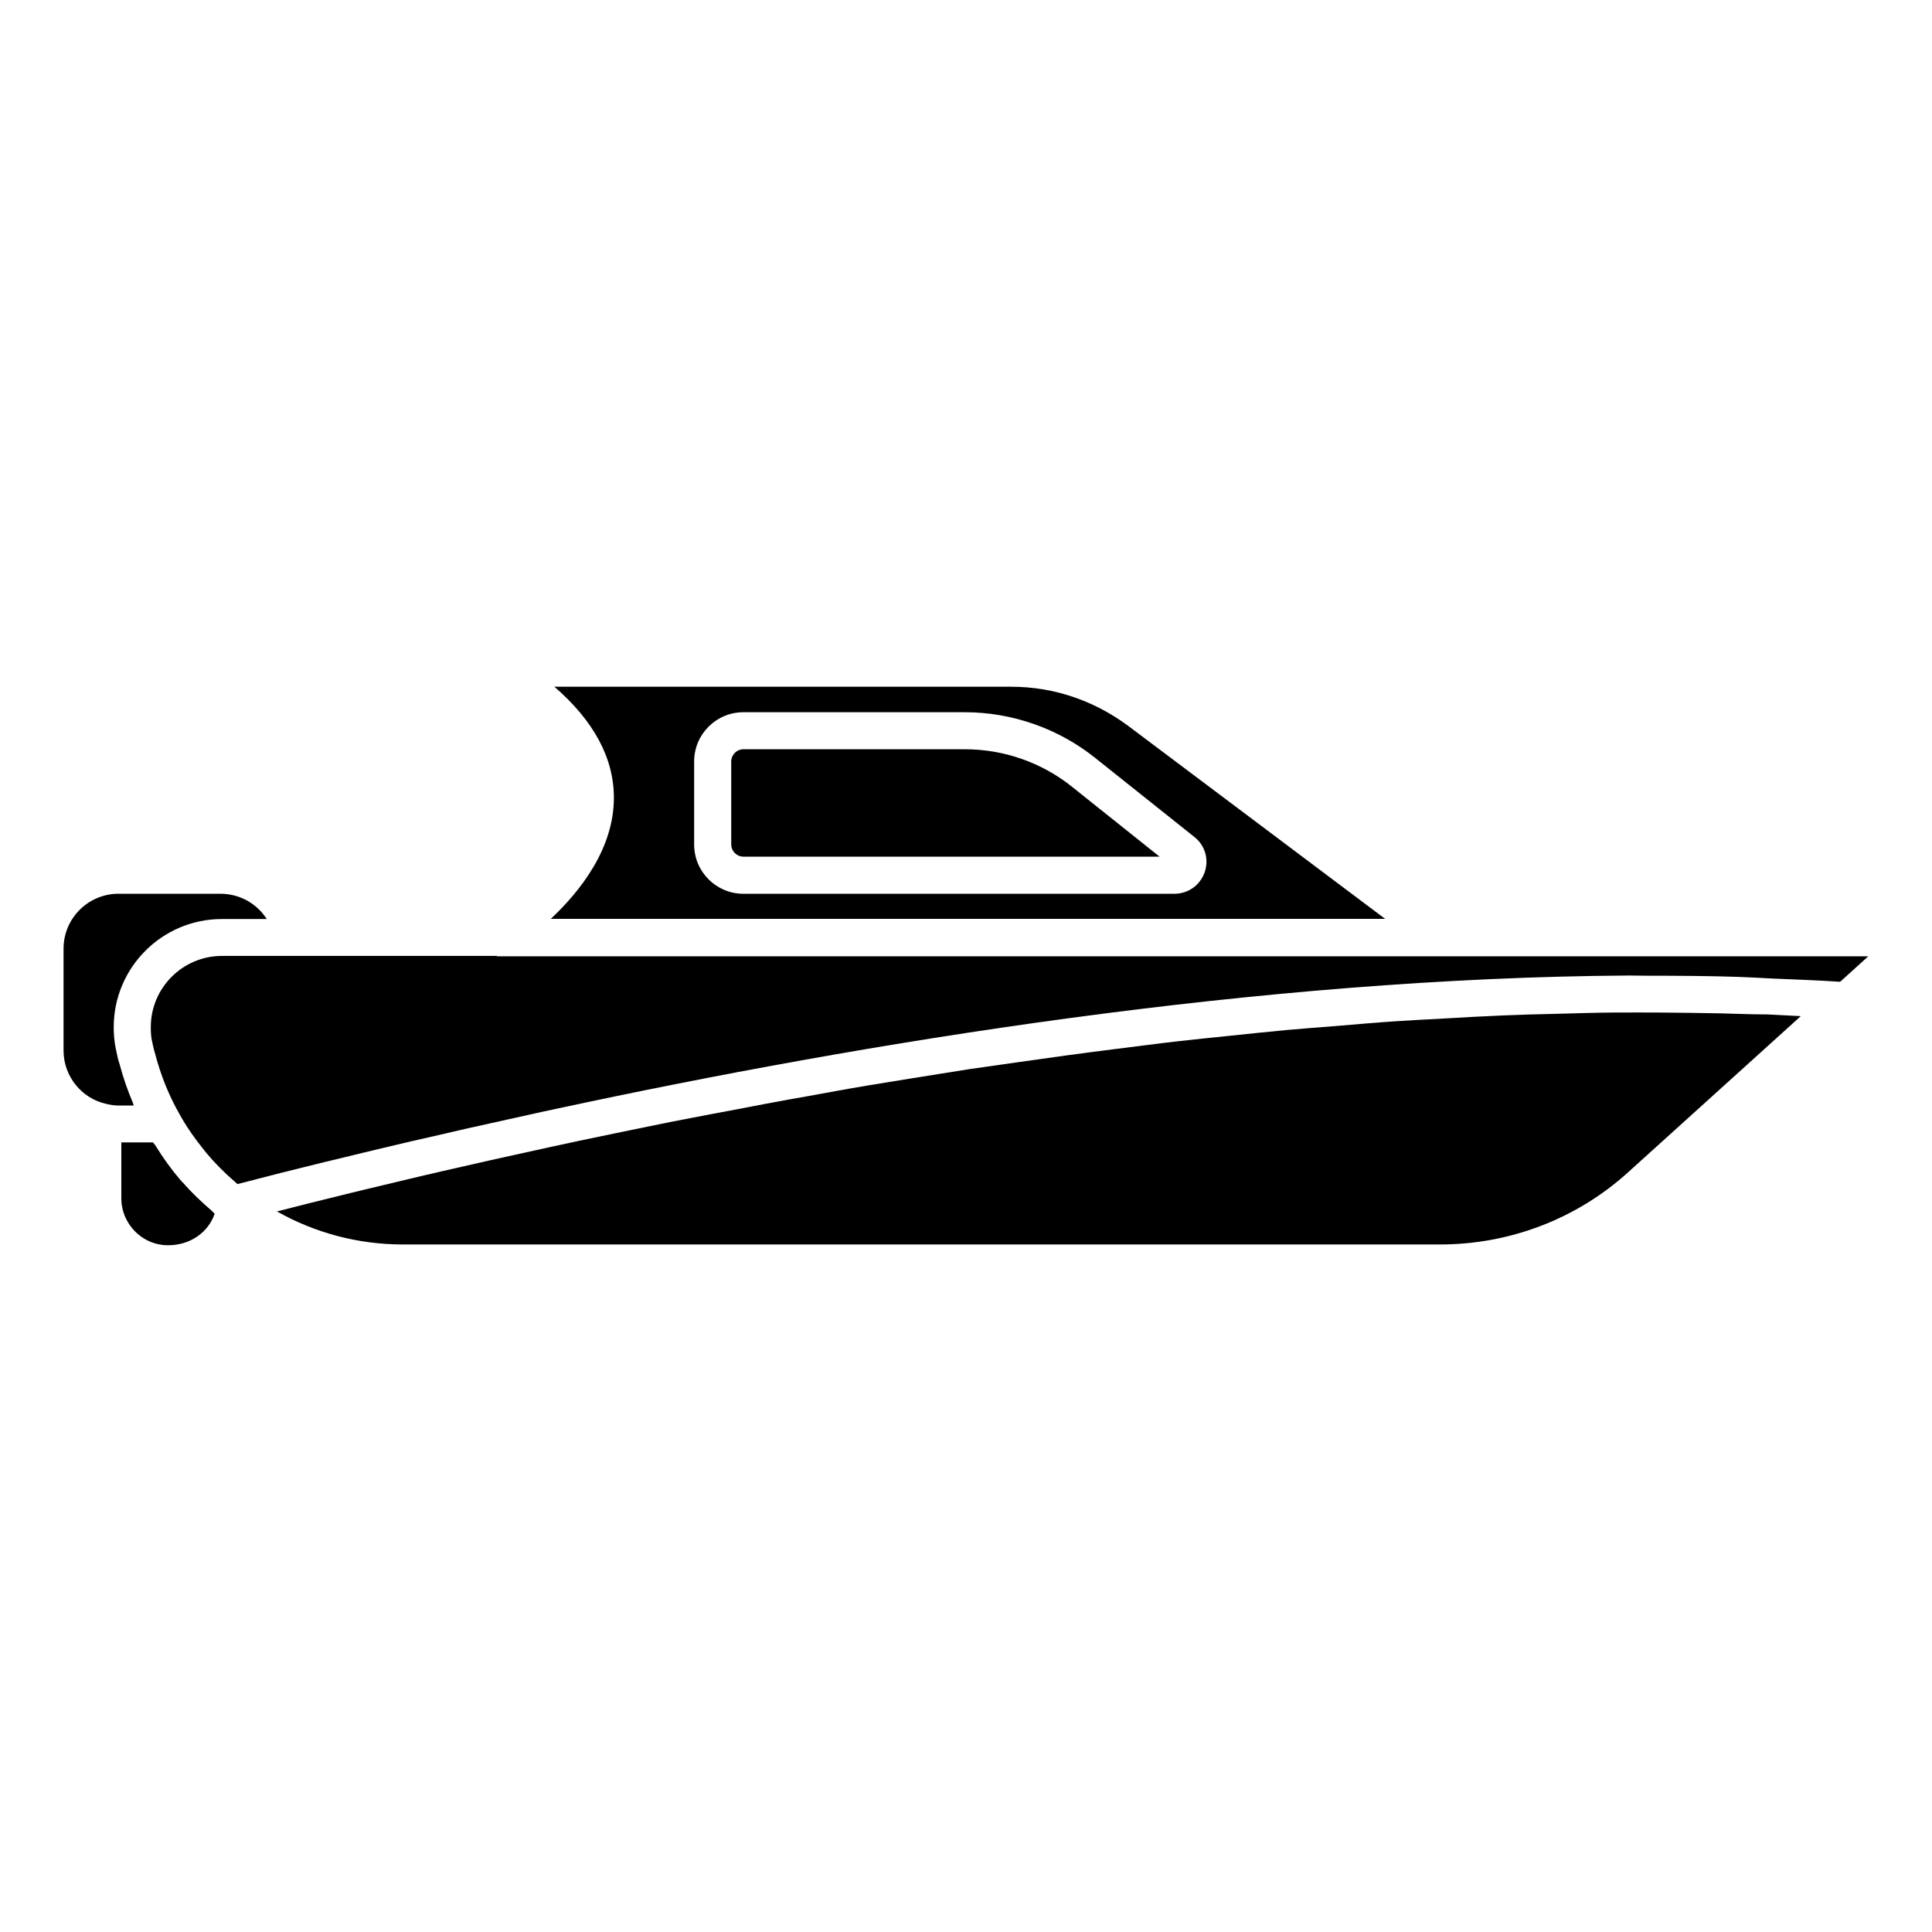
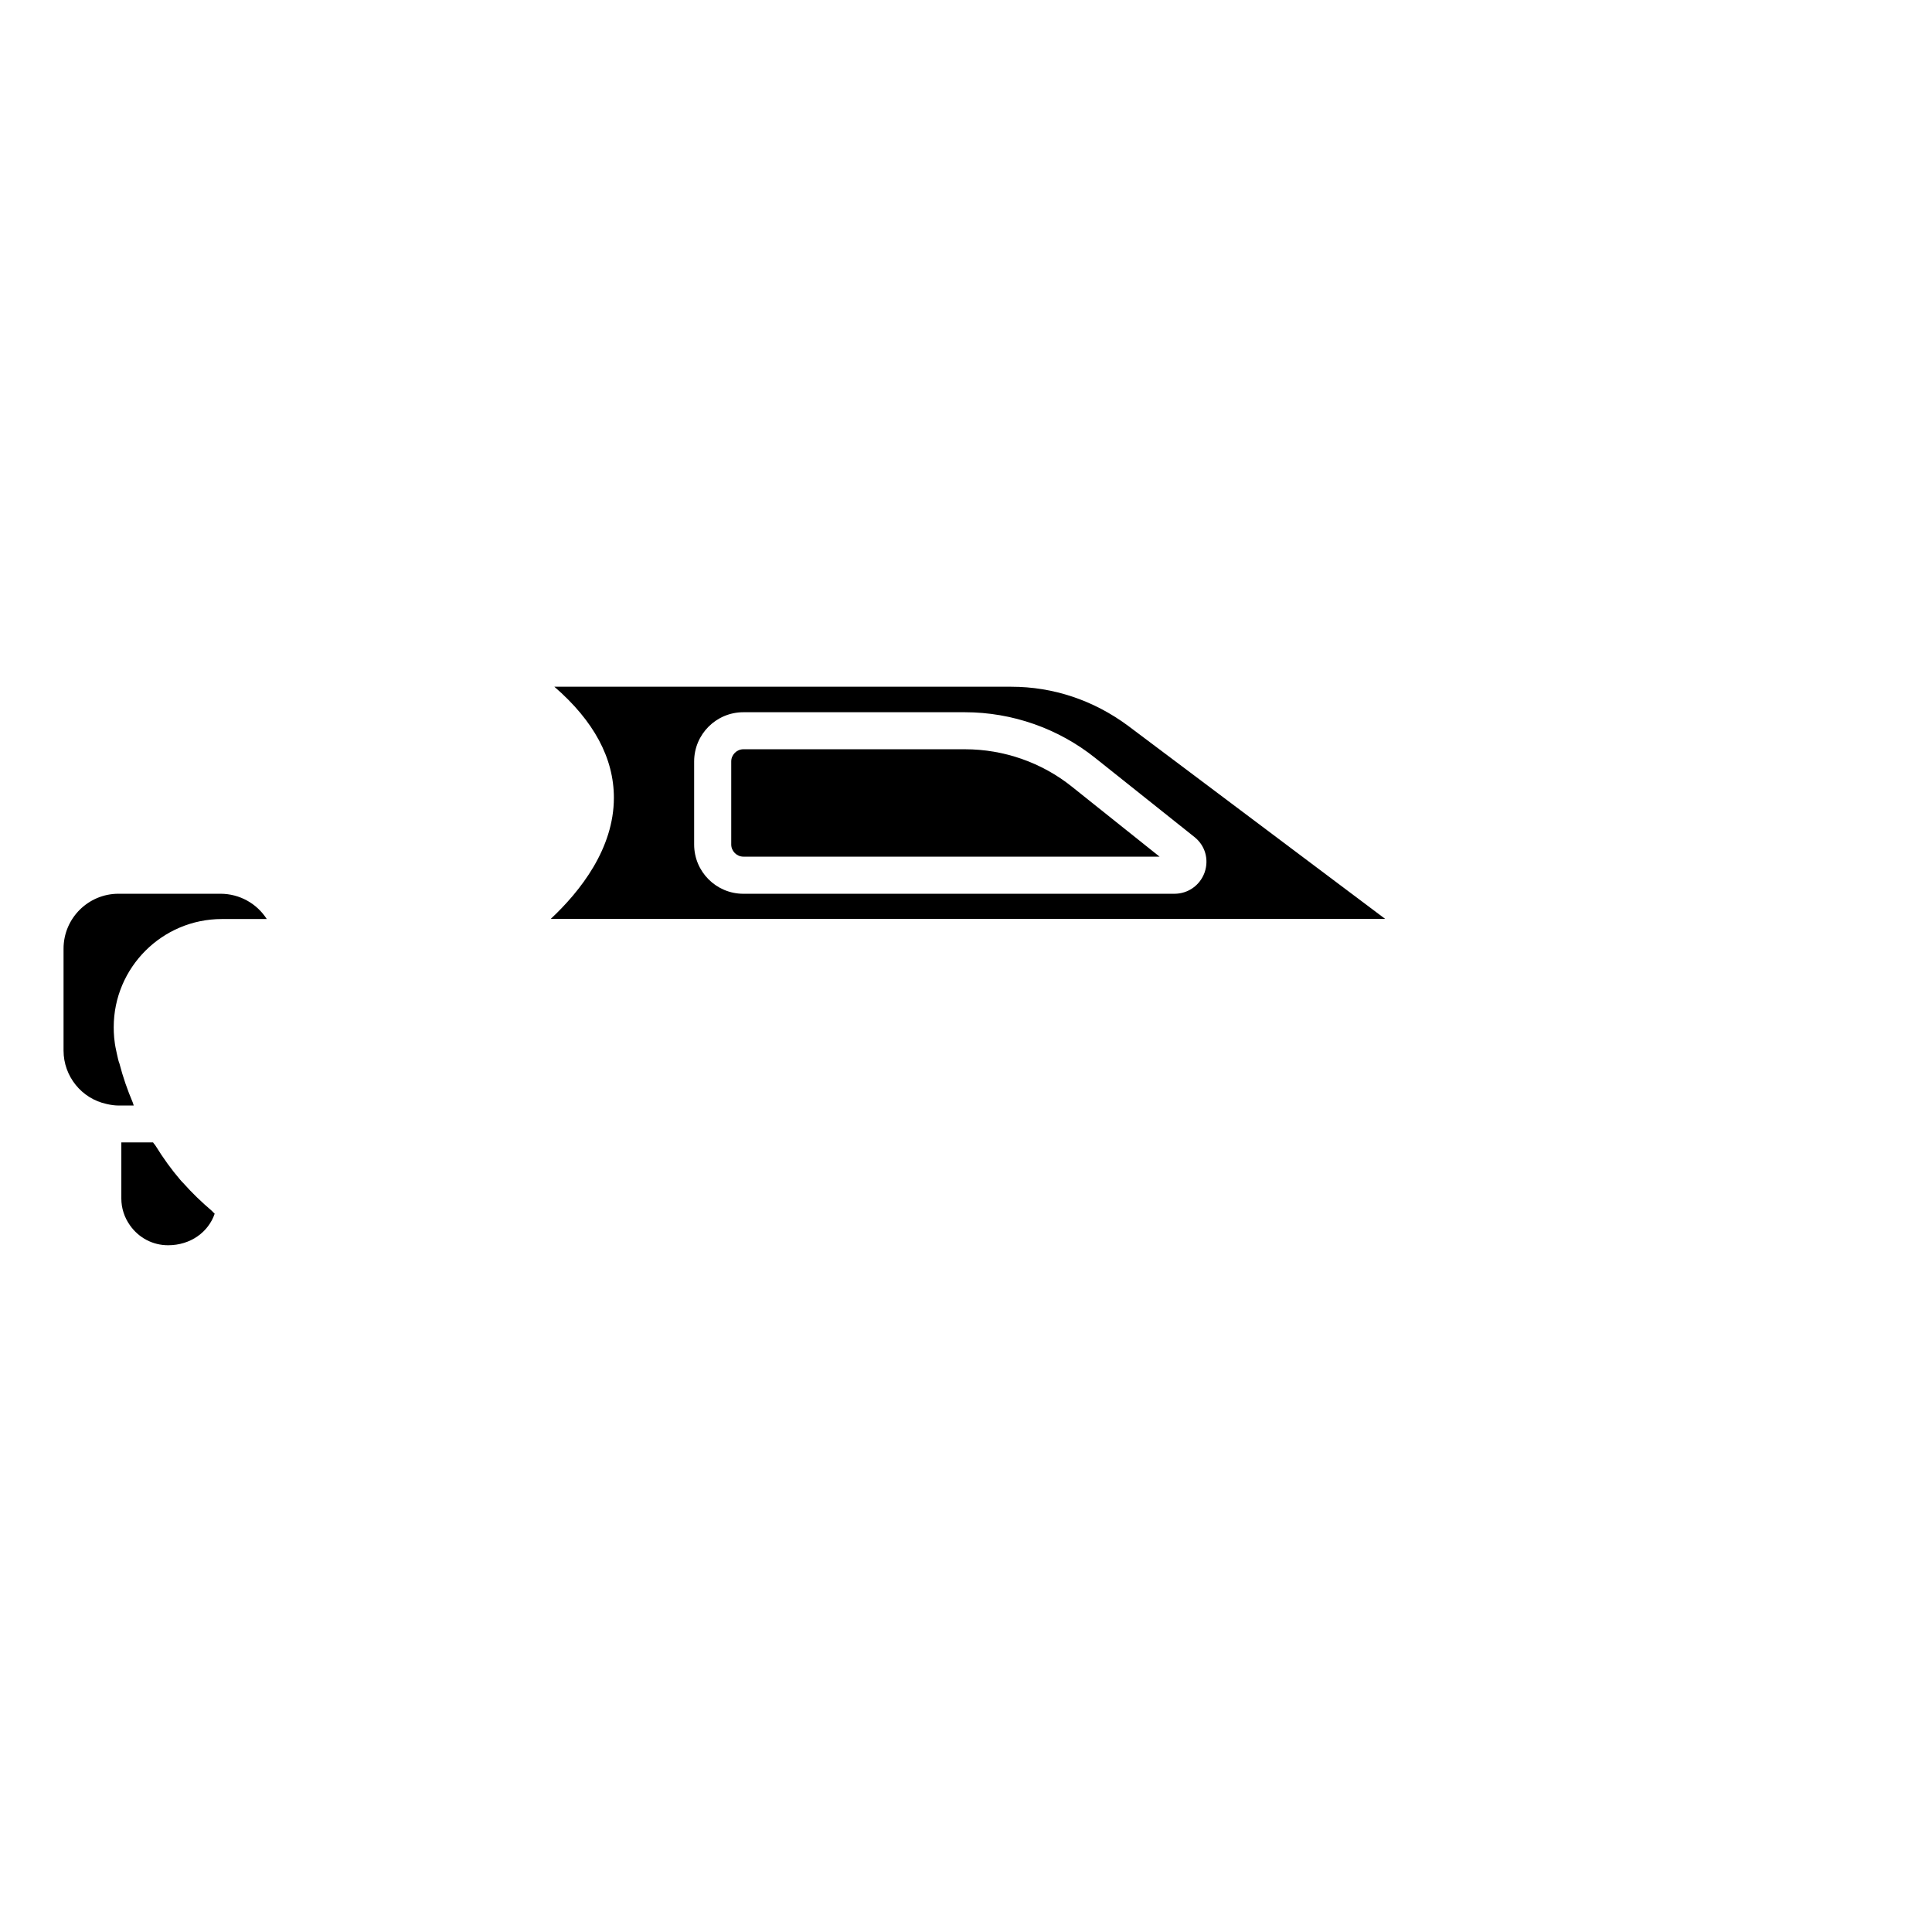
<svg xmlns="http://www.w3.org/2000/svg" fill="#000000" width="800px" height="800px" version="1.1" viewBox="144 144 512 512">
  <g>
    <path d="m192.53 457.48c-0.25-0.25-0.504-0.504-0.707-0.754-2.418-2.82-4.586-5.844-6.551-9.02-0.203-0.352-0.504-0.605-0.707-0.957h-8.41v14.863c0 2.57 0.805 5.039 2.316 7.152 2.367 3.324 6.047 5.238 10.078 5.238 5.945 0 10.68-3.477 12.344-8.363-0.25-0.203-0.504-0.504-0.754-0.754-2.723-2.32-5.293-4.789-7.609-7.406z" />
    <path d="m442.92 336.32c-9.117-6.75-19.801-10.328-30.934-10.328h-121.07c10.48 9.07 15.77 18.941 15.77 29.422 0 13.453-8.867 24.738-16.727 32.094h221.12zm12.293 44.539h-114.21c-7.203 0-13.047-5.844-13.047-13.047v-22.016c0-7.203 5.844-13.047 13.047-13.047h58.695c12.496 0 24.738 4.281 34.512 12.09l26.301 20.957c2.871 2.266 3.93 5.945 2.719 9.422-1.215 3.371-4.336 5.641-8.016 5.641z" />
    <path d="m399.75 342.56h-58.742c-1.762 0-3.223 1.461-3.223 3.223v22.016c0 1.762 1.461 3.223 3.223 3.223h110.29l-23.227-18.539c-7.961-6.394-18.039-9.922-28.316-9.922z" />
    <path d="m179.18 436.17c-1.41-3.324-2.621-6.801-3.527-10.328-0.203-0.453-0.453-1.461-0.656-2.469l-0.203-0.957c-0.555-2.418-0.656-4.586-0.656-6.195 0-15.82 12.848-28.668 28.668-28.668h11.891c-2.621-4.082-7.152-6.699-12.293-6.699h-27.004c-8.012 0-14.559 6.5-14.559 14.559v27.004c0 6.801 4.785 12.746 11.438 14.156 1.059 0.25 2.168 0.402 3.125 0.402h4.031c-0.105-0.301-0.152-0.551-0.254-0.805z" />
-     <path d="m275.71 397.33h-72.902c-10.379 0-18.844 8.465-18.844 18.844 0 1.613 0.102 2.82 0.352 3.879l0.25 1.109c0.152 0.605 0.25 1.211 0.453 1.762 1.562 6.047 3.727 11.387 6.602 16.426 1.812 3.273 3.93 6.297 6.297 9.219 0.25 0.301 0.453 0.605 0.707 0.906 2.266 2.719 4.785 5.238 7.508 7.609 0.25 0.25 0.555 0.453 0.805 0.707 1.613-0.402 3.426-0.855 5.09-1.309 4.231-1.109 8.414-2.168 12.949-3.273 3.223-0.805 6.699-1.664 10.125-2.469 3.477-0.855 6.801-1.664 10.43-2.519 4.785-1.16 9.773-2.316 14.762-3.426 2.519-0.555 4.887-1.16 7.406-1.715 6.551-1.461 13.301-2.973 20.203-4.484 1.211-0.25 2.316-0.504 3.527-0.754 82.172-17.684 186.36-34.711 284.25-35.316 1.664 0 3.273 0.051 4.938 0.051 8.012 0 15.973 0.051 23.879 0.301 3.176 0.102 6.246 0.301 9.371 0.453 5.945 0.25 11.941 0.453 17.785 0.855l7.457-6.75-113.3-0.004h-250.09z" />
-     <path d="m599.46 412.54c-4.988-0.102-10.027-0.152-15.062-0.203-4.383 0-8.766-0.051-13.199 0-5.09 0.051-10.227 0.203-15.367 0.352-4.383 0.102-8.816 0.203-13.25 0.402-5.188 0.203-10.379 0.504-15.566 0.805-4.434 0.25-8.816 0.453-13.25 0.754-5.238 0.352-10.48 0.805-15.719 1.258-4.383 0.352-8.715 0.656-13.098 1.059-5.289 0.504-10.578 1.059-15.871 1.613-4.281 0.453-8.566 0.855-12.848 1.359-5.441 0.605-10.832 1.359-16.273 2.016-8.867 1.109-17.684 2.316-26.449 3.578-4.231 0.605-8.516 1.211-12.695 1.812-5.188 0.805-10.328 1.664-15.469 2.469-3.93 0.656-7.859 1.258-11.738 1.914-5.141 0.855-10.227 1.812-15.266 2.719-3.727 0.656-7.457 1.309-11.133 2.016-5.039 0.957-9.926 1.914-14.863 2.82-3.578 0.707-7.203 1.359-10.73 2.066-4.836 0.957-9.523 1.965-14.258 2.922-3.426 0.707-6.852 1.41-10.176 2.117-4.637 1.008-9.168 1.965-13.652 2.973-3.223 0.707-6.449 1.41-9.574 2.117-4.383 1.008-8.664 1.965-12.848 2.922-3.023 0.707-6.098 1.41-9.02 2.117-4.031 0.957-7.961 1.914-11.789 2.82-2.973 0.707-5.945 1.461-8.816 2.168-3.527 0.855-6.953 1.715-10.277 2.57-1.309 0.352-2.519 0.656-3.828 0.957 10.027 5.691 21.562 8.766 33.301 8.766h274.98c18.488 0 36.223-6.801 49.828-19.145l45.746-41.363c-2.922-0.152-5.894-0.301-8.867-0.453-4.238 0.004-8.57-0.195-12.902-0.297z" />
  </g>
</svg>